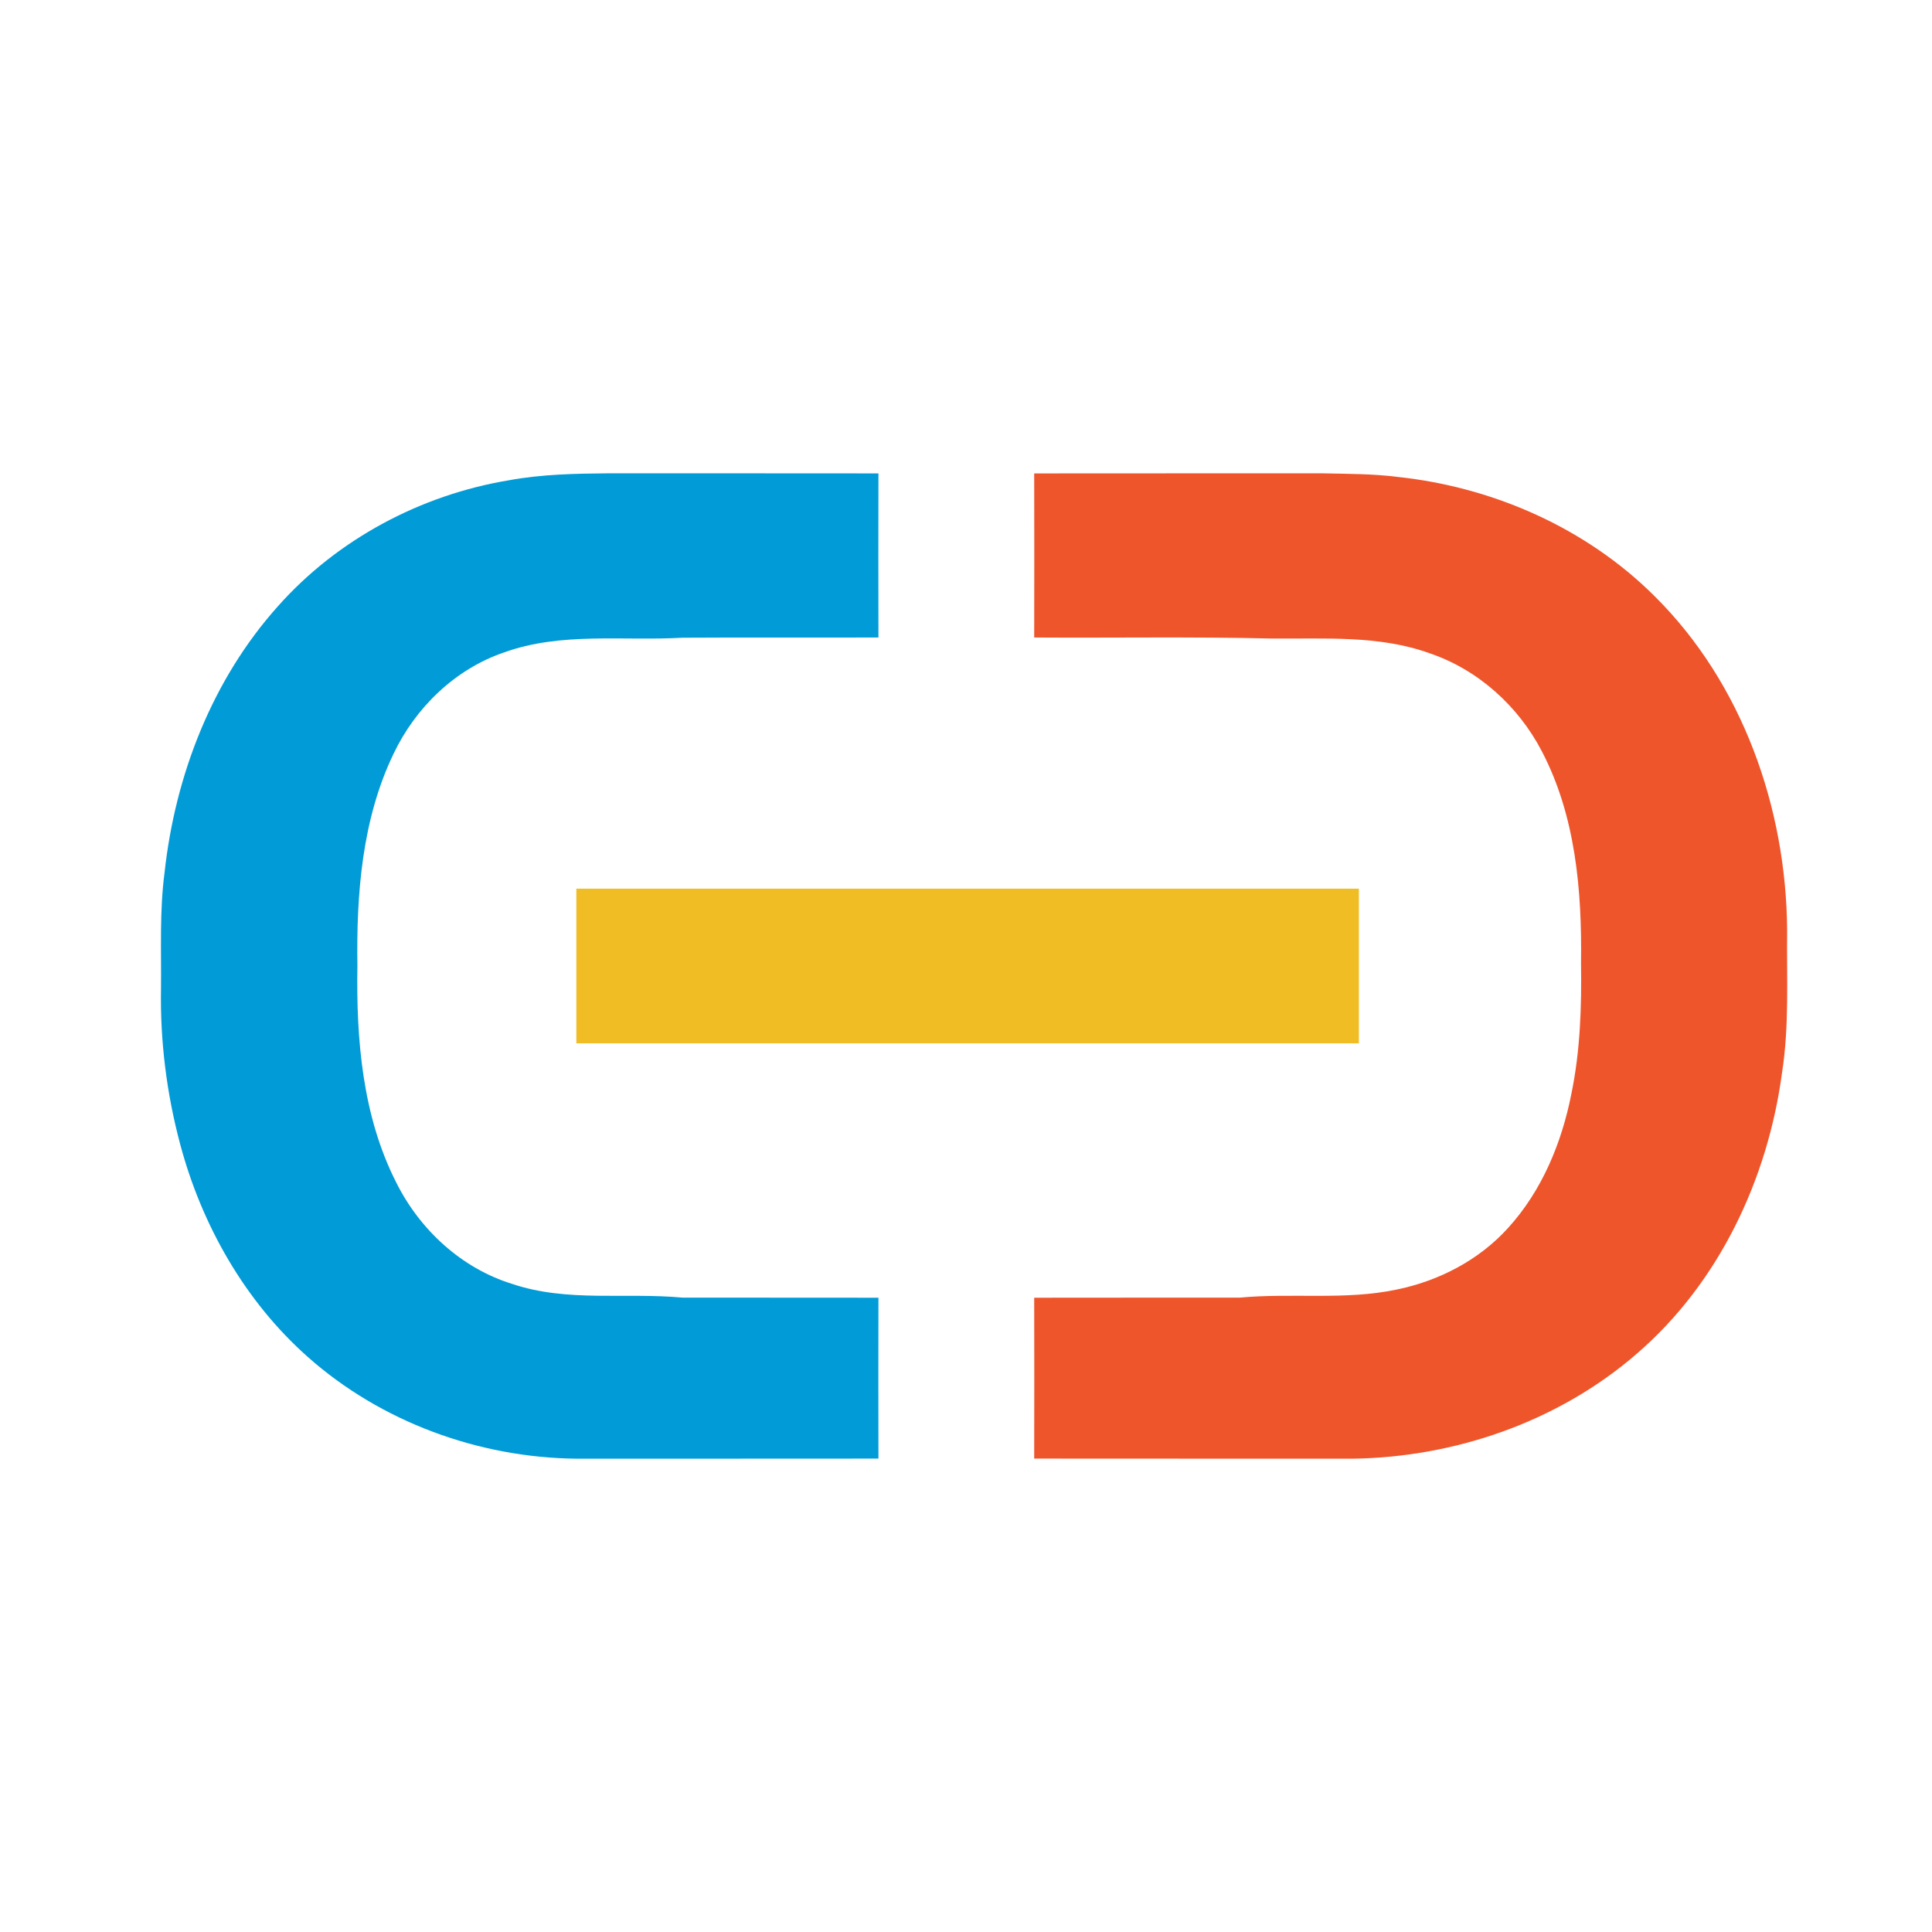
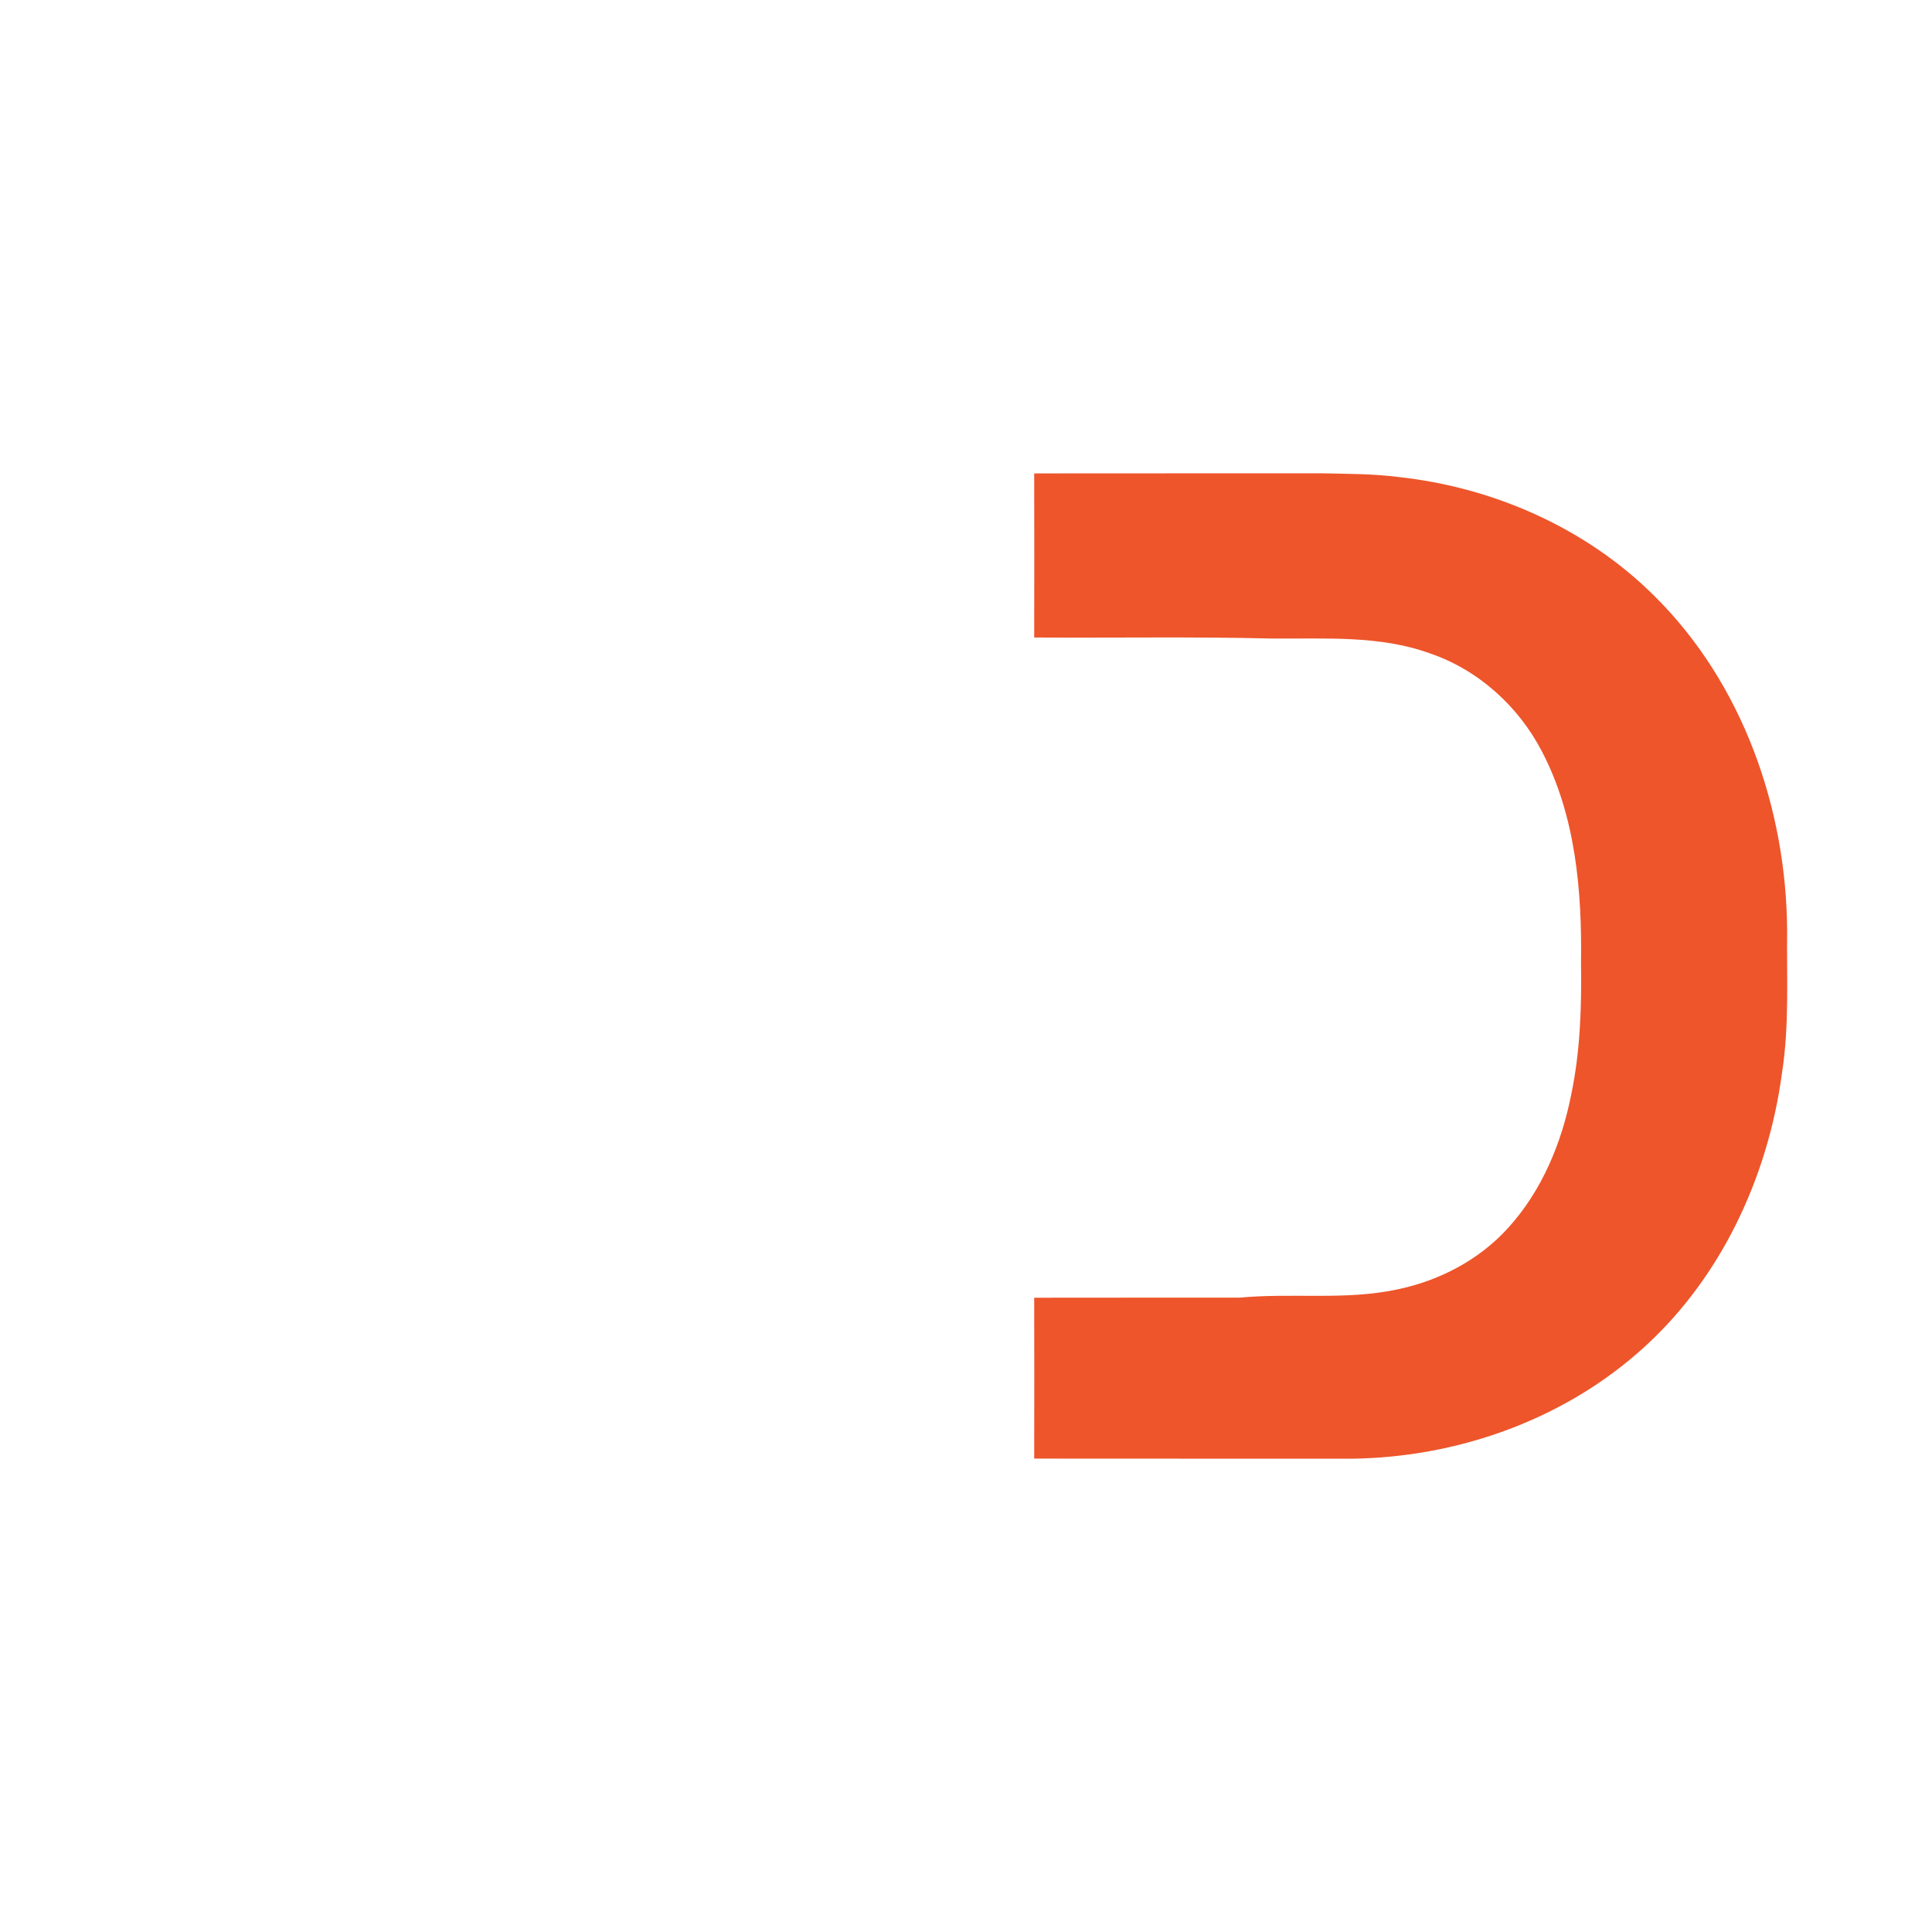
<svg xmlns="http://www.w3.org/2000/svg" width="600pt" height="600pt" viewBox="0 0 600 600" version="1.1">
  <g id="#019bd7ff">
-     <path fill="#019bd7" opacity="1.00" d=" M 158.01 149.16 C 168.23 147.28 178.64 147.08 189.00 146.99 C 216.94 147.02 244.87 146.97 272.81 147.02 C 272.77 164.01 272.77 181.00 272.81 197.98 C 252.53 198.06 232.25 197.92 211.97 198.05 C 193.48 199.11 174.27 196.19 156.47 202.64 C 141.32 207.82 129.05 219.74 122.22 234.09 C 112.40 254.51 110.67 277.66 110.99 300.00 C 110.62 322.80 112.54 346.51 123.02 367.17 C 130.34 381.88 143.32 393.90 159.15 398.76 C 176.20 404.49 194.39 401.34 211.95 402.99 C 232.24 403.03 252.52 402.97 272.81 403.02 C 272.77 419.67 272.77 436.33 272.81 452.98 C 241.54 453.03 210.27 452.98 179.00 453.01 C 148.65 452.69 118.33 441.61 95.57 421.40 C 76.05 404.09 62.66 380.46 55.96 355.37 C 51.75 339.63 49.71 323.29 50.00 307.00 C 50.12 294.97 49.53 282.90 51.11 270.95 C 54.40 240.78 65.92 211.05 86.29 188.30 C 104.75 167.49 130.63 153.71 158.01 149.16 Z" />
-   </g>
+     </g>
  <g id="#ee552bff">
    <path fill="#ee552b" opacity="1.00" d=" M 321.18 147.02 C 351.12 146.98 381.06 147.01 411.00 147.00 C 418.69 147.17 426.40 147.14 434.04 148.11 C 463.72 151.27 492.63 163.97 513.85 185.15 C 541.15 212.20 554.78 250.97 555.01 289.00 C 554.84 303.71 555.70 318.52 553.43 333.12 C 549.02 366.15 533.84 398.39 508.39 420.35 C 484.12 441.44 451.99 452.58 420.01 453.01 C 387.06 452.98 354.12 453.03 321.18 452.98 C 321.22 436.33 321.22 419.67 321.18 403.02 C 342.47 402.97 363.76 403.02 385.05 402.99 C 401.24 401.47 417.72 403.87 433.75 400.48 C 446.85 397.81 459.32 391.34 468.33 381.37 C 478.82 369.87 484.97 355.01 487.97 339.88 C 490.77 326.45 491.21 312.68 491.00 299.00 C 491.31 276.66 489.35 253.39 478.81 233.28 C 471.53 219.28 459.02 207.97 444.01 202.89 C 428.31 197.21 411.38 198.46 395.00 198.30 C 370.40 197.70 345.79 198.14 321.18 197.98 C 321.22 180.99 321.22 164.01 321.18 147.02 Z" />
  </g>
  <g id="#f0bd24ff">
-     <path fill="#f0bd24" opacity="1.00" d=" M 178.99 275.99 C 260.00 276.01 341.00 276.01 422.01 275.99 C 421.99 292.00 421.99 308.00 422.01 324.01 C 341.00 323.99 260.00 323.99 178.99 324.01 C 179.01 308.00 179.01 292.00 178.99 275.99 Z" />
-   </g>
+     </g>
</svg>